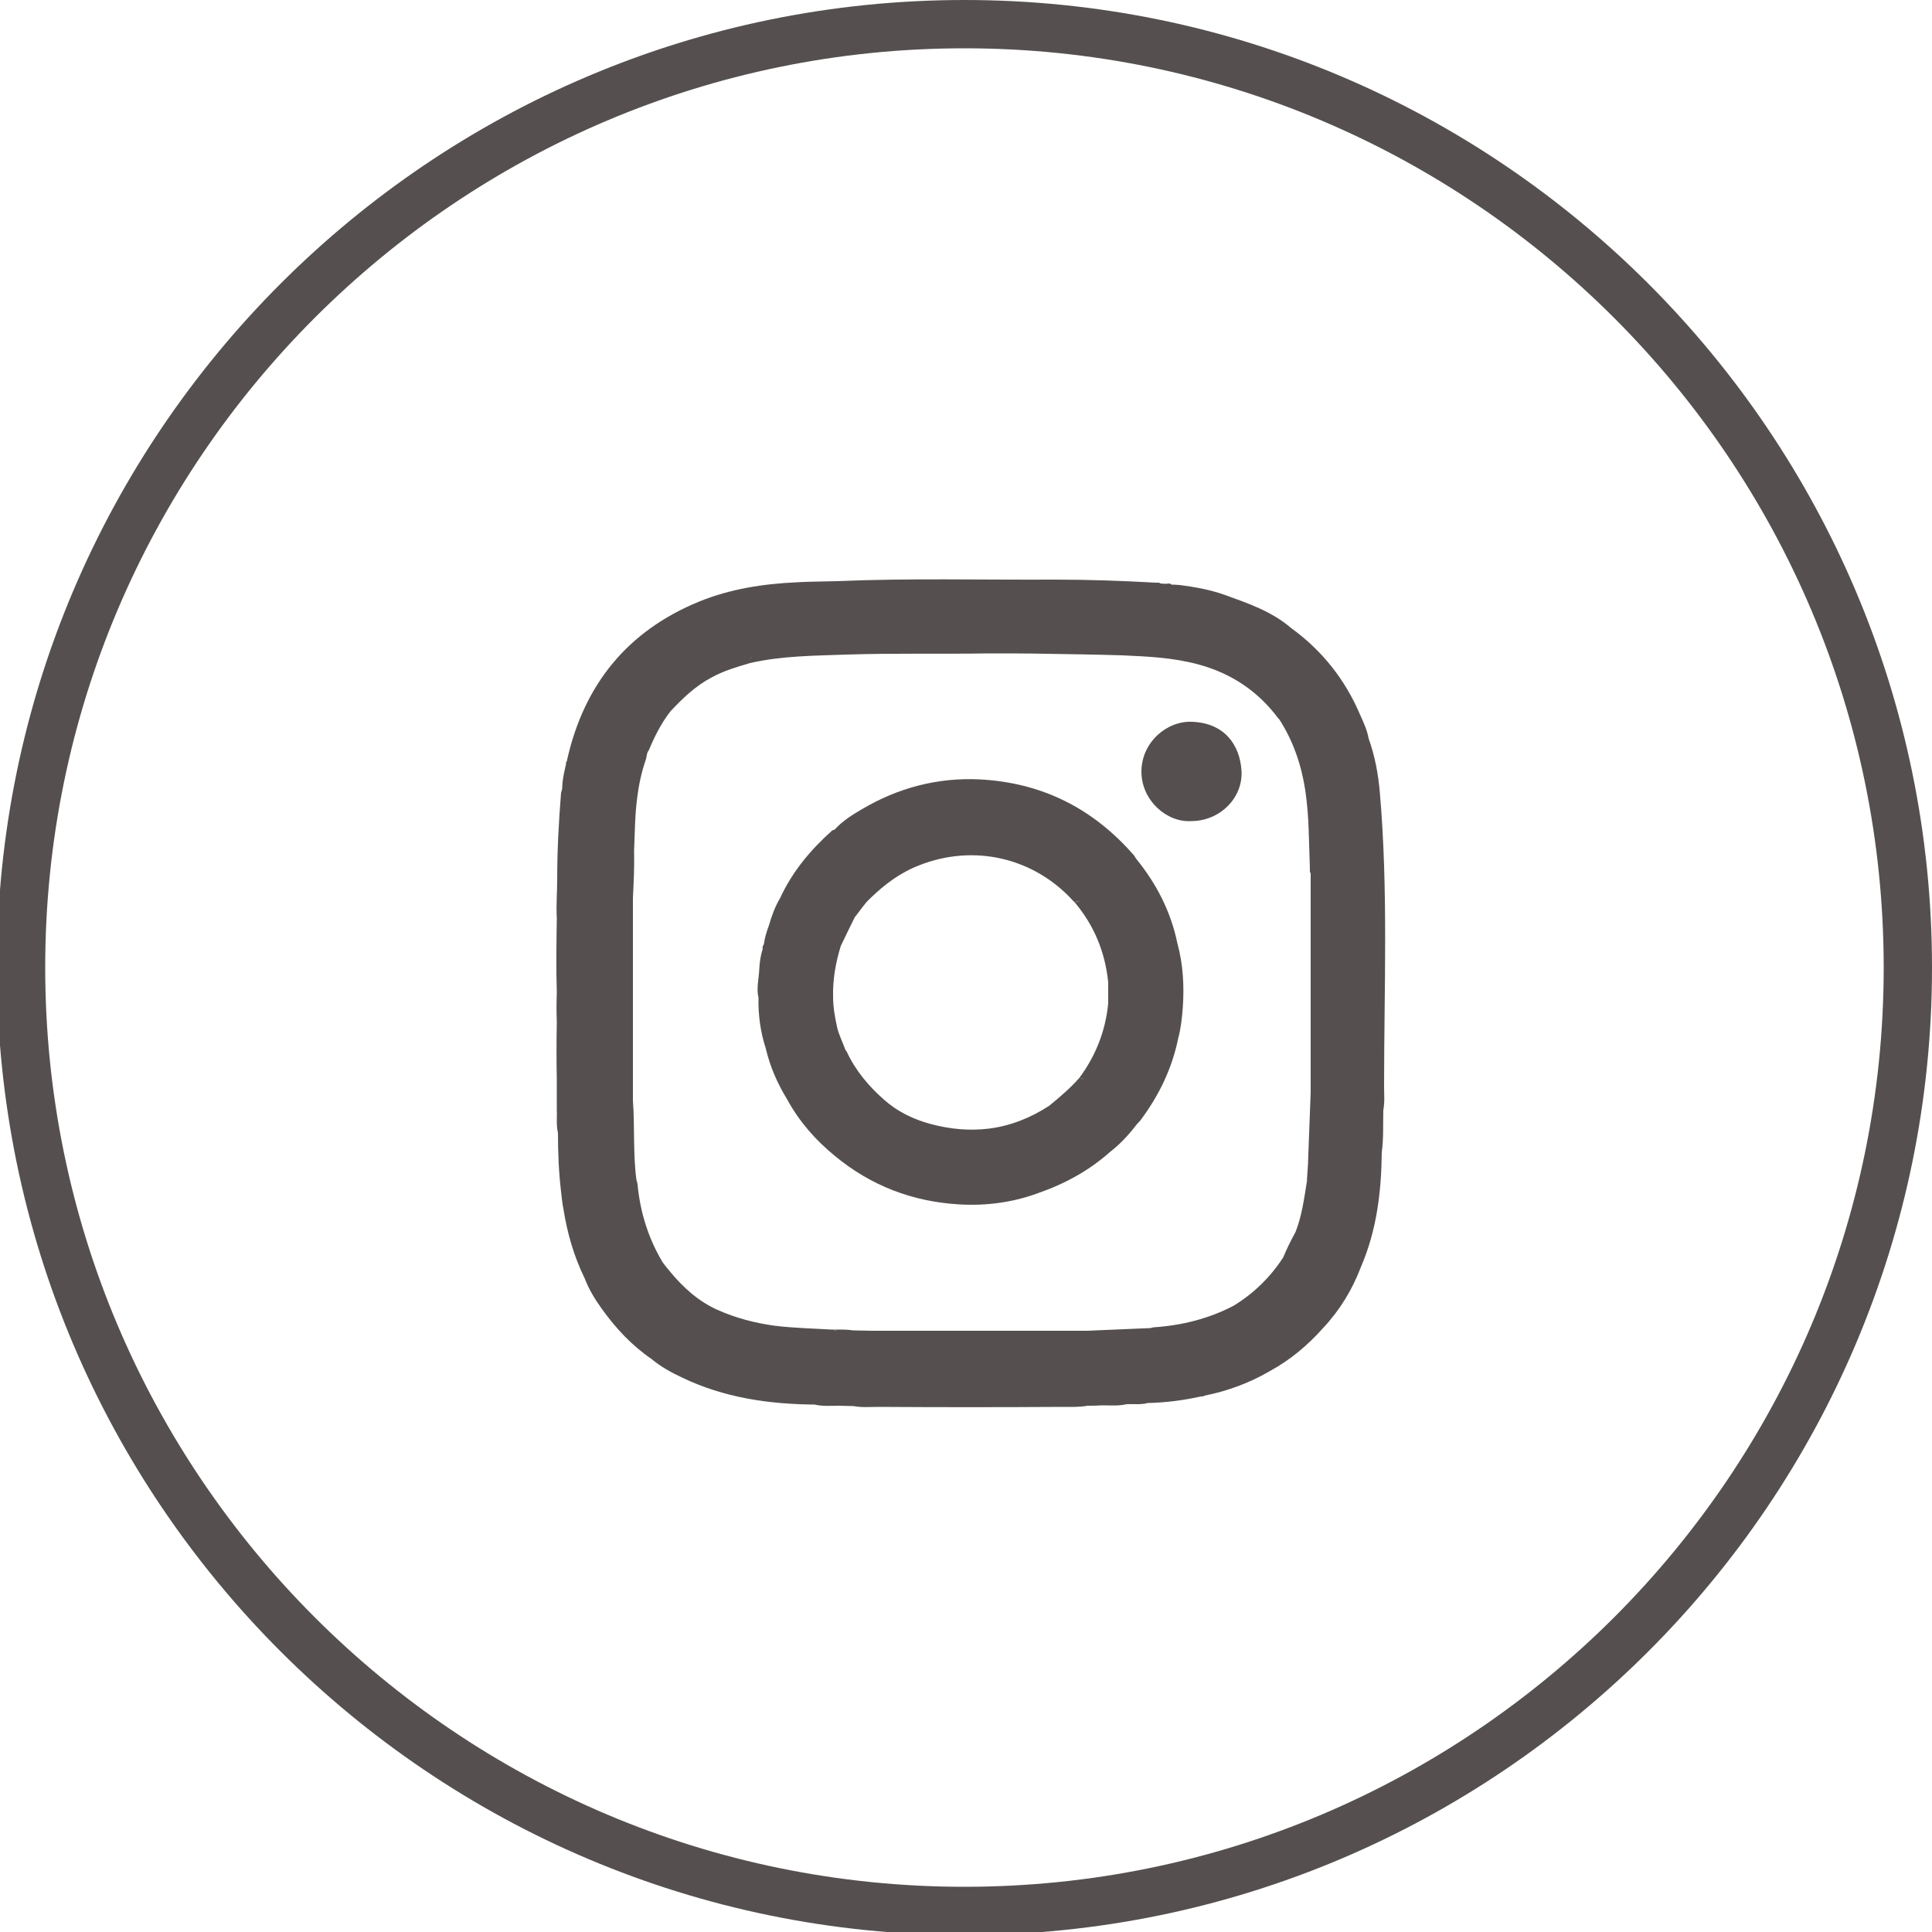
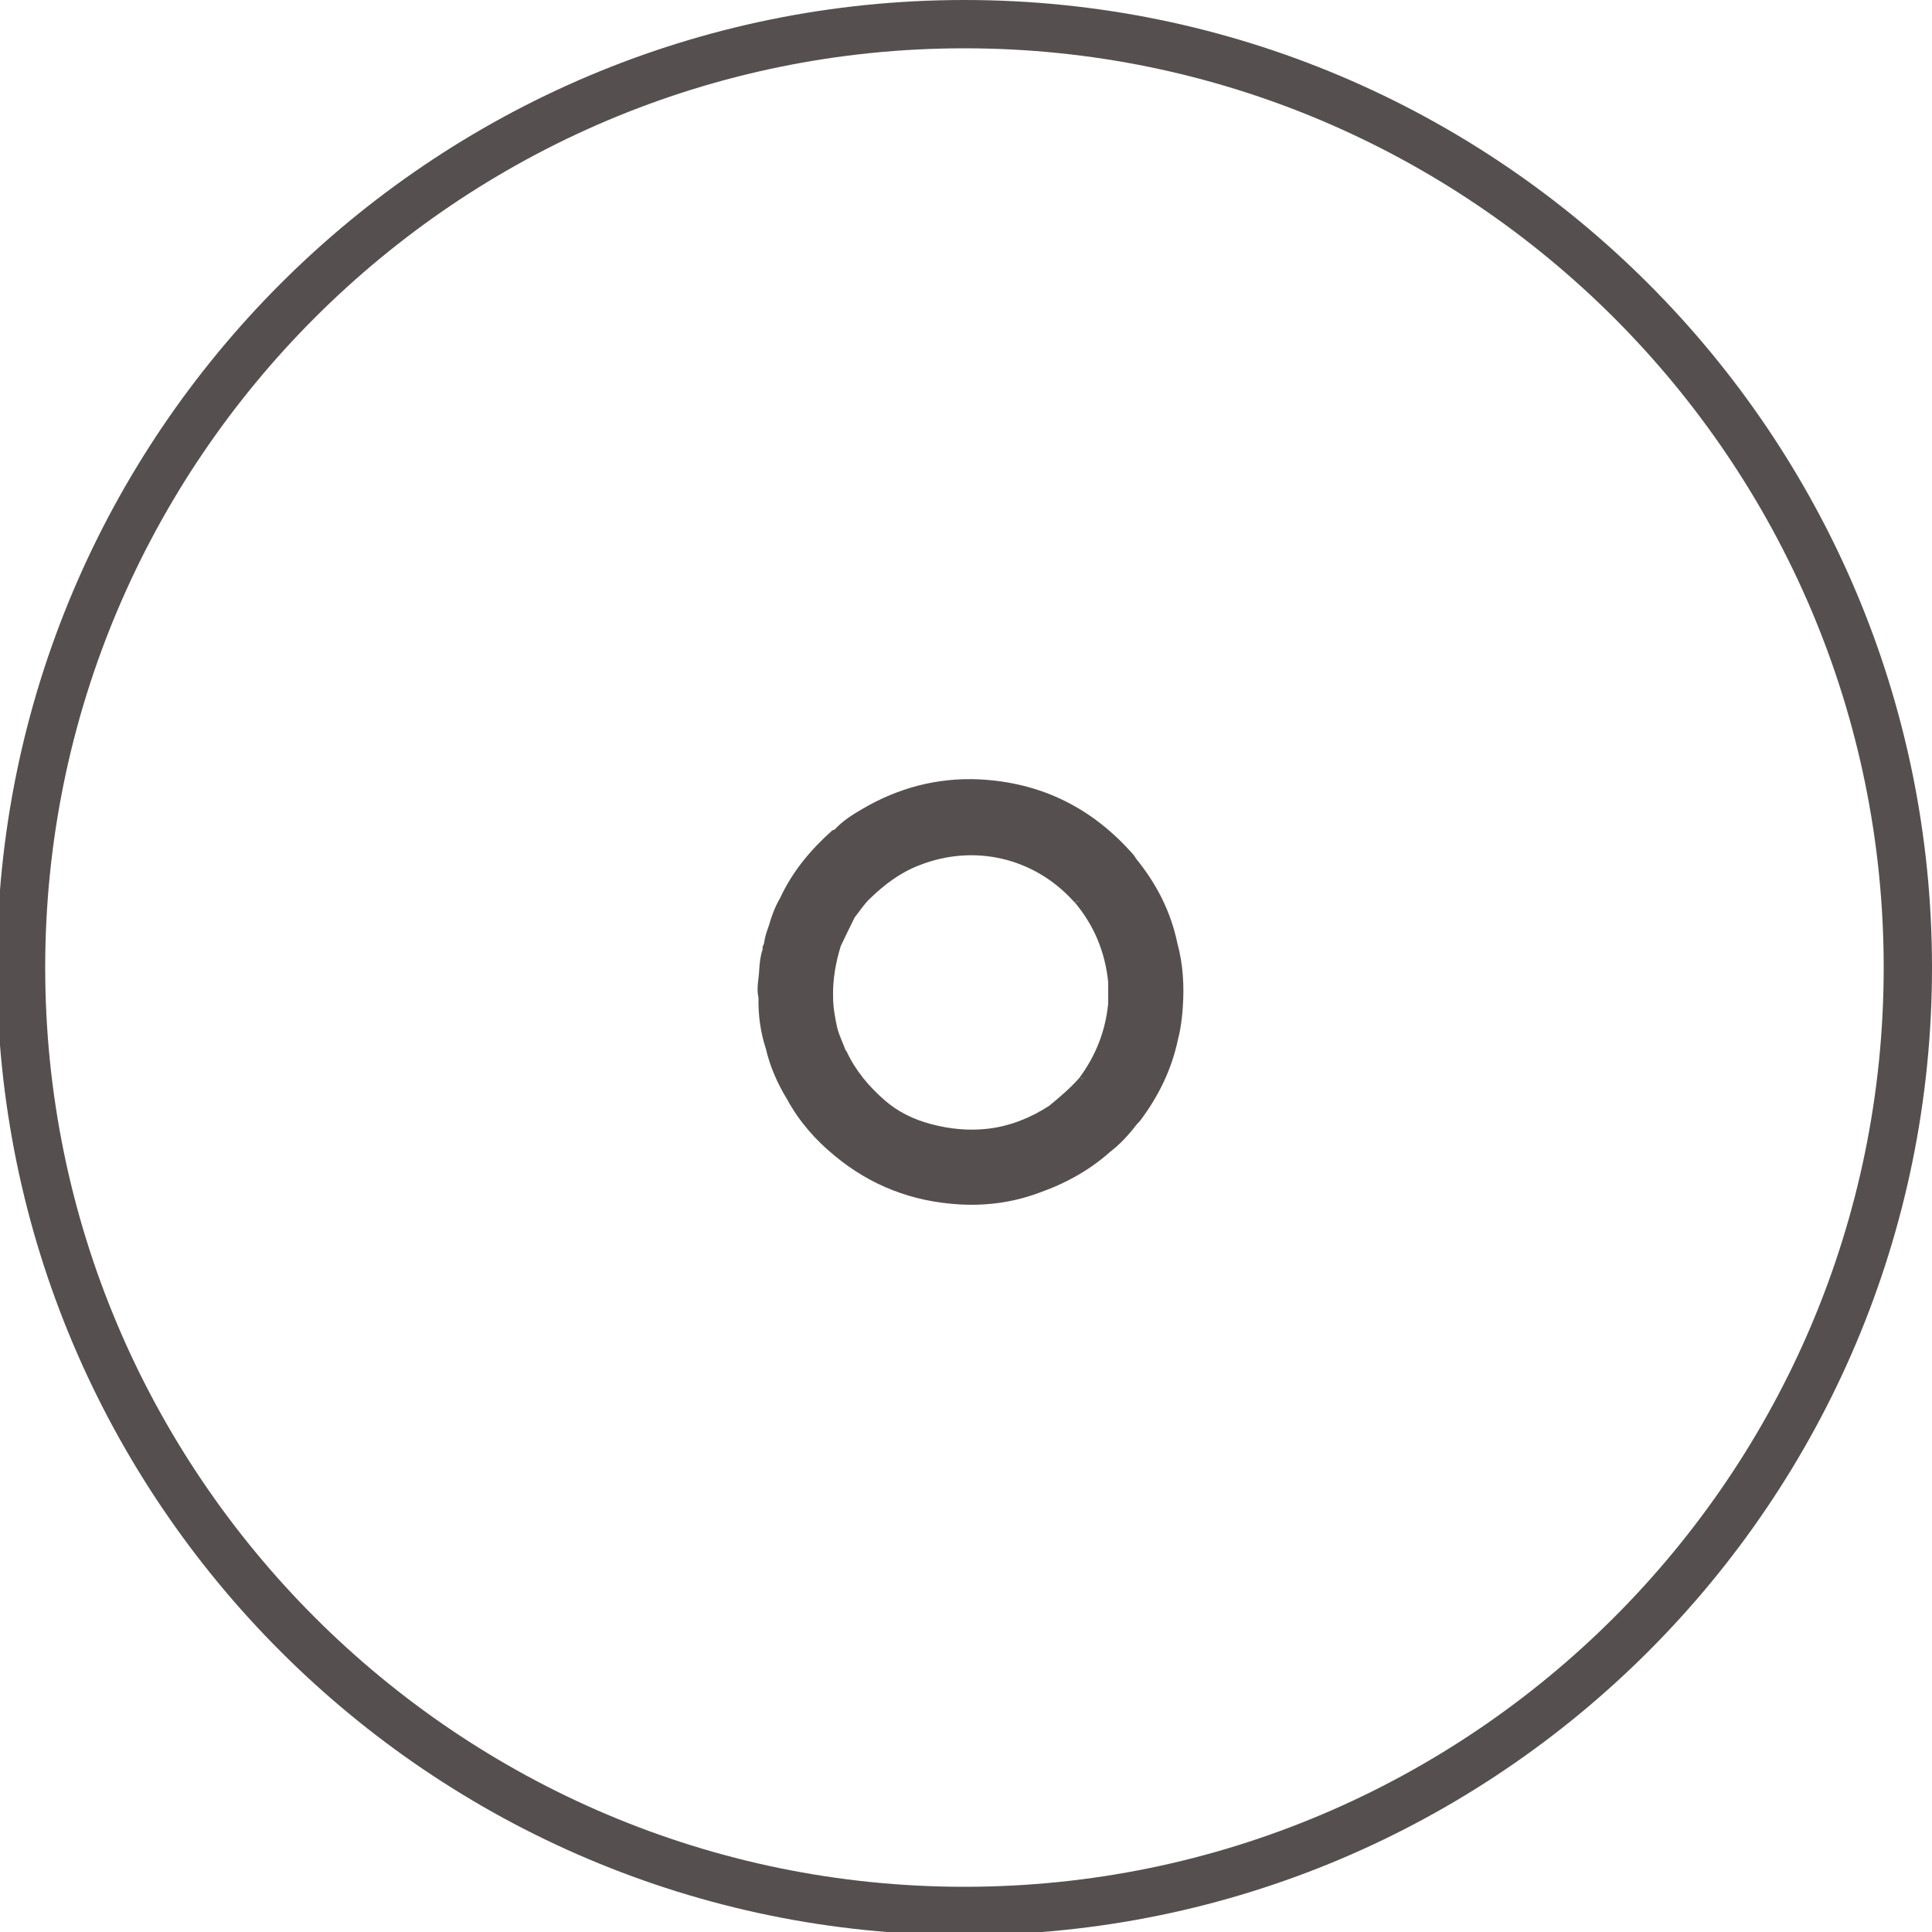
<svg xmlns="http://www.w3.org/2000/svg" xmlns:xlink="http://www.w3.org/1999/xlink" version="1.1" id="Calque_1" x="0px" y="0px" viewBox="0 0 500 500" style="enable-background:new 0 0 500 500;" xml:space="preserve">
  <style type="text/css">
	.st0{clip-path:url(#SVGID_2_);}
	.st1{fill:#55504F;}
</style>
  <g>
    <defs>
      <rect id="SVGID_1_" x="-0.8" width="500.8" height="500.8" />
    </defs>
    <clipPath id="SVGID_2_">
      <use xlink:href="#SVGID_1_" style="overflow:visible;" />
    </clipPath>
    <g class="st0">
      <path class="st1" d="M249.6,500.8C111.5,500.8-0.8,388.5-0.8,250.4C-0.8,112.3,111.5,0,249.6,0C387.7,0,500,112.3,500,250.4    C500,388.5,387.7,500.8,249.6,500.8z M249.6,12.5c-131.2,0-237.9,106.7-237.9,237.9s106.7,237.9,237.9,237.9    c131.2,0,237.9-106.7,237.9-237.9S380.7,12.5,249.6,12.5z" />
    </g>
    <g class="st0">
-       <path class="st1" d="M338.3,304.3c-0.1,0.3-0.1,0.5-0.1,0.8C338.2,304.8,338.2,304.6,338.3,304.3 M163.2,260.3    C163.2,260.3,163.2,260.3,163.2,260.3C163.2,260.3,163.2,260.3,163.2,260.3 M332.1,325.4c-3.3,5.1-7.6,9.3-12.8,12.5    c0.2,0.4,0.2,0.8-0.1,1.1c0.3-0.3,0.4-0.6,0.1-1.1c-6.5,3.4-13.4,5.1-20.6,5.6c-0.3,0-0.6,0.1-0.9,0.2c-5.5,0.2-11,0.5-16.4,0.7    c-1.5,0-3,0-4.6,0c-11.6,0-23.1,0-34.6,0c-5.5,0-11,0-16.4,0c-1.7,0-3.4-0.1-5.1-0.1c-1.8-0.3-3.6-0.2-5.4-0.2    c-4.9-0.3-9.9-0.4-14.8-1c-5.1-0.7-10.1-2-14.8-4.1c-4.9-2.2-8.8-5.7-12.2-9.8c-0.7-0.8-1.3-1.6-2-2.5c-3.7-6.2-5.8-12.9-6.5-20.1    c0-0.4-0.2-0.8-0.3-1.3c-0.9-6.8-0.4-13.7-0.9-20.5c0-3.7,0-7.3,0-11c-0.4,0-0.9,0-1.2,0.1c0.4-0.1,0.8-0.1,1.2-0.1    c0-4.3,0-8.6,0-12.8c-0.2-0.2-0.2-0.4-0.3-0.6c0,0.2,0.1,0.4,0.3,0.6c0-2.9,0-5.8,0-8.7l0-0.6c0-6.4,0-12.9,0-19.3    c0.2-4.1,0.4-8.2,0.3-12.2c-0.8,0-1.6,0-2.4,0c0.8,0,1.6,0,2.4,0c0.2-4.6,0.2-9.2,0.8-13.7c0.4-3.3,1.1-6.6,2.2-9.8    c0.3-0.8,0.2-1.8,0.8-2.5c1.5-3.6,3.2-7,5.6-10.1c3.2-3.4,6.5-6.6,10.7-8.8c3.1-1.7,6.5-2.7,9.9-3.7c-0.1-0.8,0-1.4,0.5-1.6    c-0.5,0.3-0.6,0.8-0.5,1.6c8.3-1.9,16.7-1.9,25.1-2.2c12.2-0.4,24.4-0.1,36.6-0.3c-0.7-0.3-1.5-0.3-2.2-0.3c0.7,0,1.5,0,2.2,0.3    c5,0,10.1,0,15.1,0.1c6.5,0.1,13,0.2,19.6,0.4c6.6,0.3,13.3,0.6,19.8,2.4c8.4,2.3,15.3,6.9,20.5,13.9c0.1,0.1,0.2,0.2,0.3,0.3    c0.4-0.3,0.8-0.6,1.2-0.7c-0.5,0.1-0.8,0.4-1.2,0.7c3.6,5.6,5.7,11.8,6.7,18.3c0.5,3.5,0.8,7.1,0.9,10.7c0.1,3.2,0.2,6.4,0.3,9.6    c0,0.4-0.1,0.9,0.2,1.2c0,13.3,0,26.6,0,40c0,5.6,0,11.1,0,16.7c-0.2,6.2-0.5,12.5-0.7,18.7c-0.1,1.5-0.2,3-0.3,4.5    c0.2-0.1,0.2-0.3,0.3-0.5c0,0.2-0.1,0.4-0.3,0.5c-0.7,4.4-1.3,8.8-2.9,12.9C334.1,321,333,323.2,332.1,325.4    c1.5,0,2.2,0.4,2.5,1.7C334.3,325.8,333.6,325.4,332.1,325.4 M275.2,344.7c0.2,0,0.4,0,0.7,0C275.7,344.7,275.4,344.7,275.2,344.7     M250.5,361.8c0.7,0.3,0.8,0.8,0.9,1.9C251.3,362.6,251.2,362.1,250.5,361.8 M215.8,344.2c0.3,0,0.5,0,0.8,0.1    C216.3,344.3,216.1,344.3,215.8,344.2 M248.8,344.7c-0.2,0-0.5,0-0.7,0C248.3,344.7,248.6,344.7,248.8,344.7 M249.7,361.6    c0.2,0,0.4,0.1,0.5,0.1C250.1,361.6,250,361.6,249.7,361.6 M162.2,259.2L162.2,259.2L162.2,259.2z M163.2,259.2L163.2,259.2    c0-1.8,0-3.5,0-5.3C163.2,255.7,163.2,257.4,163.2,259.2 M172,183.6c-0.1,0-0.2,0.1-0.3,0.2C171.8,183.7,171.9,183.6,172,183.6     M172.3,183.5c-0.1,0-0.1,0-0.2,0C172.2,183.5,172.3,183.5,172.3,183.5 M339.2,281.1c0-0.9-0.1-1.8,0-2.6c0.5,0,1.1,0,1.6,0    c-0.5,0-1.1,0-1.6,0C339.1,279.3,339.2,280.2,339.2,281.1 M357.1,205.1c-0.4-4.8-1.3-9.5-2.9-14c-0.4-2.2-1.3-4.1-2.2-6.1    c-3.9-9.2-9.9-16.7-17.9-22.5c-5-4.3-11.2-6.4-17.3-8.6c-3.7-1.3-7.6-2-11.5-2.5c-0.5,0-1.1-0.1-1.6-0.1c-0.2,0-0.3,0-0.5,0    c-0.4-0.4-0.9-0.3-1.4-0.2c-0.5,0-1-0.1-1.5-0.1c-0.3-0.3-0.7-0.2-1.1-0.2c-8.8-0.5-17.6-0.8-26.5-0.8c-18.7,0.1-37.4-0.4-56,0.4    c-3.5,0.1-7.1,0.1-10.6,0.3c-8.6,0.4-17.1,1.7-25.2,5c-18.5,7.6-29.7,21.4-34.1,40.8c0,0.2-0.1,0.4-0.1,0.5    c-0.2,0.2-0.3,0.5-0.2,0.7c-0.5,2.1-1,4.3-1,6.4c-0.1,0.4-0.2,0.7-0.3,1.1c-0.6,7.5-1,14.9-1,22.4c0,3.3-0.3,6.7-0.1,10    c-0.1,6.4-0.2,12.9,0,19.3c-0.1,2.6-0.1,5.1,0,7.7c-0.1,4.9-0.1,9.9,0,14.8c0,2.5,0,5,0,7.5c0.1,2.1-0.2,4.2,0.3,6.3    c0,5.1,0.2,10.1,0.8,15.2c0.2,1.5,0.3,3,0.6,4.4c1,6.3,2.7,12.3,5.5,18c1.1,2.9,2.7,5.5,4.5,8c3.6,5,7.7,9.4,12.8,12.9    c2.4,2,5.1,3.5,7.9,4.8c10.8,5.2,22.4,6.9,34.3,7c2.1,0.5,4.2,0.3,6.4,0.3c1.2,0,2.5,0.1,3.7,0.1c2.2,0.4,4.4,0.2,6.5,0.2    c15.8,0.1,31.6,0.1,47.4,0c2.2,0,4.5,0.1,6.7-0.3c1.2,0,2.4,0,3.7-0.1c2.1,0,4.3,0.2,6.4-0.3c1.8-0.1,3.6,0.2,5.4-0.3    c4.7-0.1,9.3-0.7,13.8-1.7c0.4,0,0.7,0,0.9-0.2l0,0c6-1.2,11.7-3.3,17-6.4c5.3-2.9,9.8-6.7,13.8-11.2c4.3-4.6,7.5-9.9,9.7-15.7    c4.1-9.5,5.3-19.5,5.4-29.7c0.5-3.6,0.3-7.2,0.4-10.9c0-12.6,0-25.1-0.1-37.7c-0.9,0-1.4-0.3-1.6-1.1c0.2,0.8,0.7,1.1,1.6,1.1    c0,12.6,0,25.1,0.1,37.7c0.4-2.1,0.2-4.2,0.2-6.2C358.2,255.7,359.3,230.3,357.1,205.1" />
-     </g>
+       </g>
    <g class="st0">
      <path class="st1" d="M286.4,298c0.1,0,0.2,0.1,0.3,0.1C286.6,298.1,286.5,298,286.4,298 M271.5,286.2c-4.8,3.1-10,5.2-15.7,5.9    c-5.1,0.6-10,0.1-14.9-1.2c-4.5-1.2-8.6-3.2-12-6.2c-4-3.5-7.5-7.6-9.8-12.6c-0.1-0.1-0.2-0.2-0.3-0.4c-0.7-1.9-1.6-3.7-2.1-5.6    c-0.6-2.7-1.1-5.4-1.1-8.2c-0.1-4.5,0.7-8.9,2-13.1c1.2-2.5,2.4-5,3.6-7.4c1.3-1.6,2.4-3.4,3.9-4.8c3.8-3.7,7.9-6.8,12.9-8.7    c14-5.5,29.4-2,39.6,9.1c0.2,0.2,0.4,0.4,0.6,0.6c0.6-0.5,1.2-0.5,1.7-0.1c-0.4-0.4-1.1-0.3-1.7,0.1c5,6,7.8,12.8,8.6,20.6    c0,1.8,0,3.7,0,5.5c0.1-0.1,0.2-0.2,0.3-0.3c0.6,0,1.3,0,1.9,0c-0.6,0-1.3,0-1.9,0c-0.1,0.1-0.2,0.2-0.3,0.3    c-0.7,7.1-3.2,13.5-7.5,19.3c0.5,0,0.9,0,1.1,0.4c-0.2-0.3-0.7-0.4-1.1-0.4C277,281.6,274.3,283.9,271.5,286.2    c0.6,0.2,1.2,0.5,1.7,1C272.7,286.6,272.1,286.4,271.5,286.2 M294,222.2c-0.2-0.3-0.3-0.5-0.5-0.8c-10.6-12.2-23.9-18.9-40.1-19.7    c-10.8-0.5-21,2.2-30.3,7.7c-2.6,1.5-5.1,3.1-7.1,5.3c-0.2,0.1-0.4,0.1-0.6,0.2c-5.6,5-10.3,10.6-13.5,17.5    c-1.3,2.2-2.2,4.6-2.9,7.1c-0.6,1.6-1.1,3.2-1.3,4.8c-0.1,0.1-0.1,0.2-0.1,0.3c-0.3,0.3-0.3,0.6-0.2,1c-0.6,1.7-0.8,3.5-0.9,5.2    c-0.1,2.5-0.8,5-0.2,7.4c-0.1,4.5,0.5,8.9,1.9,13.2c1.1,4.7,3,9,5.5,13.1c3.1,5.7,7.3,10.5,12.3,14.6c9.4,7.8,20.2,11.9,32.3,12.6    c6.9,0.4,13.8-0.5,20.3-2.9c6.9-2.4,13.2-5.8,18.7-10.7c-0.2,0-0.4-0.1-0.6-0.1c0.2,0,0.4,0.1,0.6,0.1c2.6-2,4.8-4.4,6.8-7    c0.3-0.4,0.7-0.7,1-1.1c4.8-6.4,8.2-13.4,9.8-21.2c0.7-2.6,1-5.3,1.2-8c0.4-5.6,0.1-11.2-1.4-16.7    C303,235.9,299.3,228.7,294,222.2" />
    </g>
    <g class="st0">
-       <path class="st1" d="M308.5,186.8c-6.5-0.3-13.1,5.3-13.1,12.9c0,7.4,6.5,13.2,12.9,12.8c7.3,0,13.4-5.9,13-13    C320.9,192.8,316.9,187.1,308.5,186.8" />
-     </g>
+       </g>
  </g>
</svg>